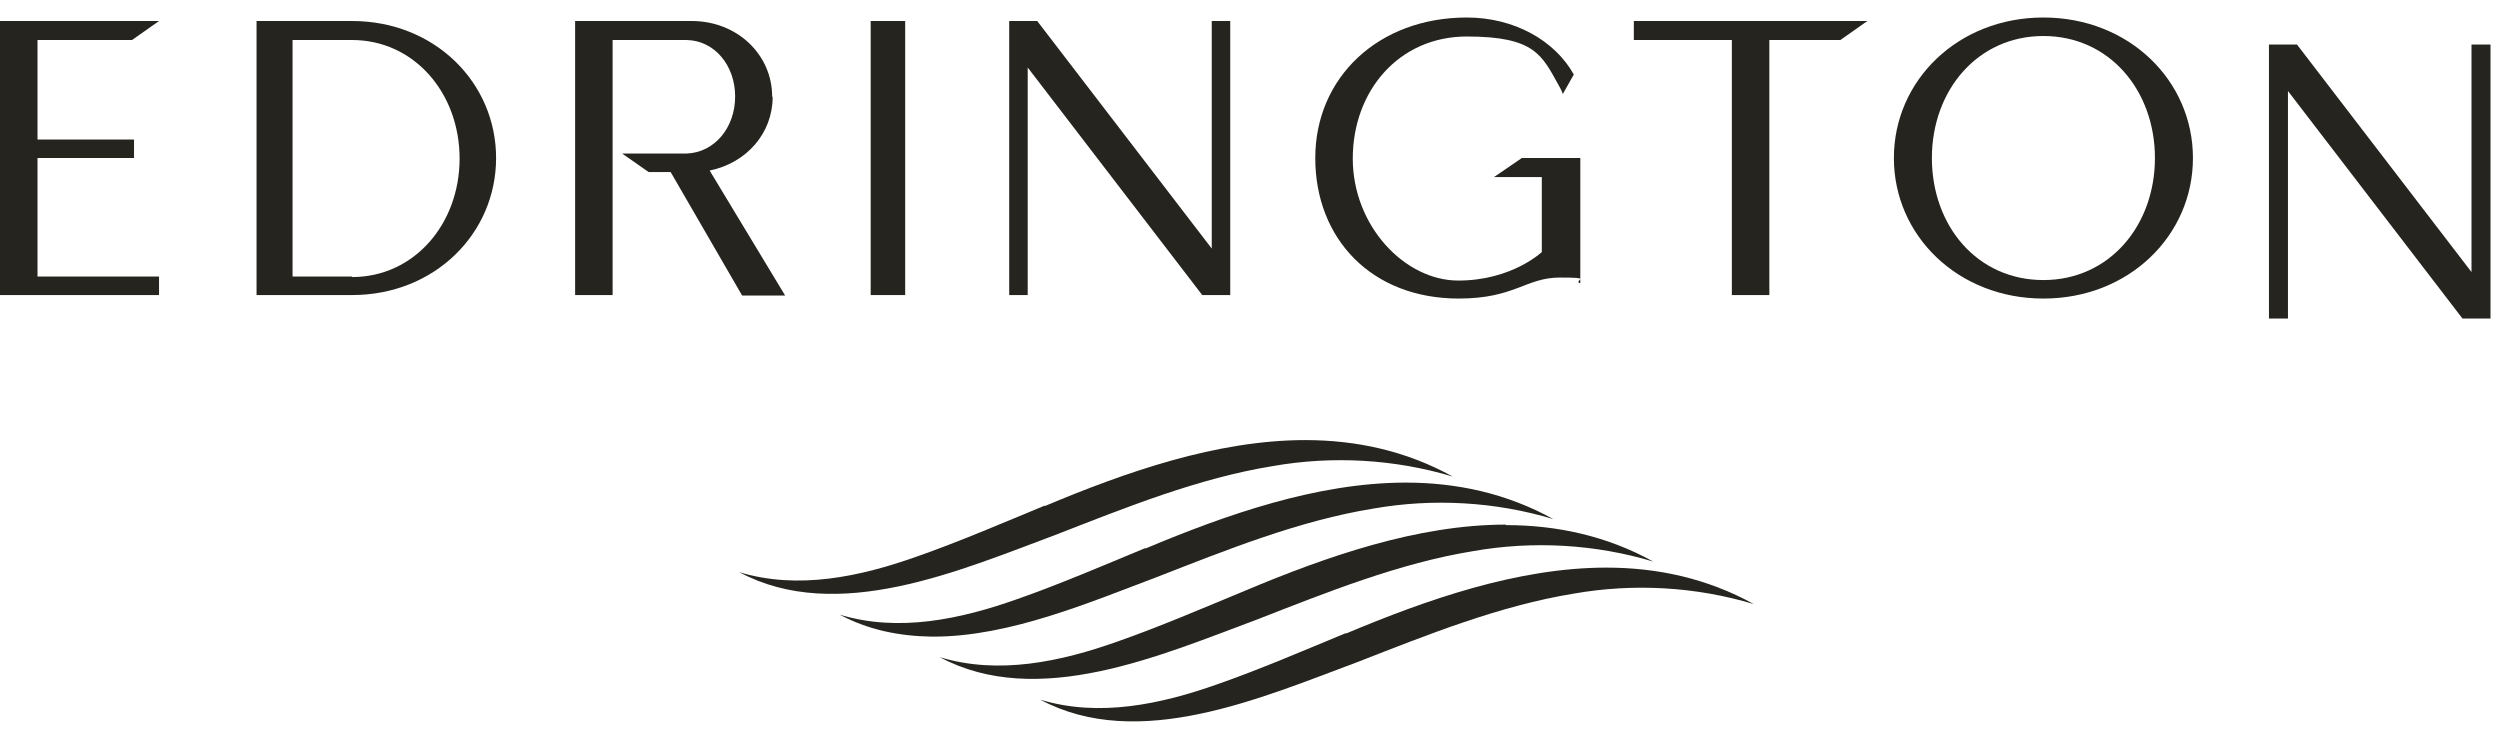
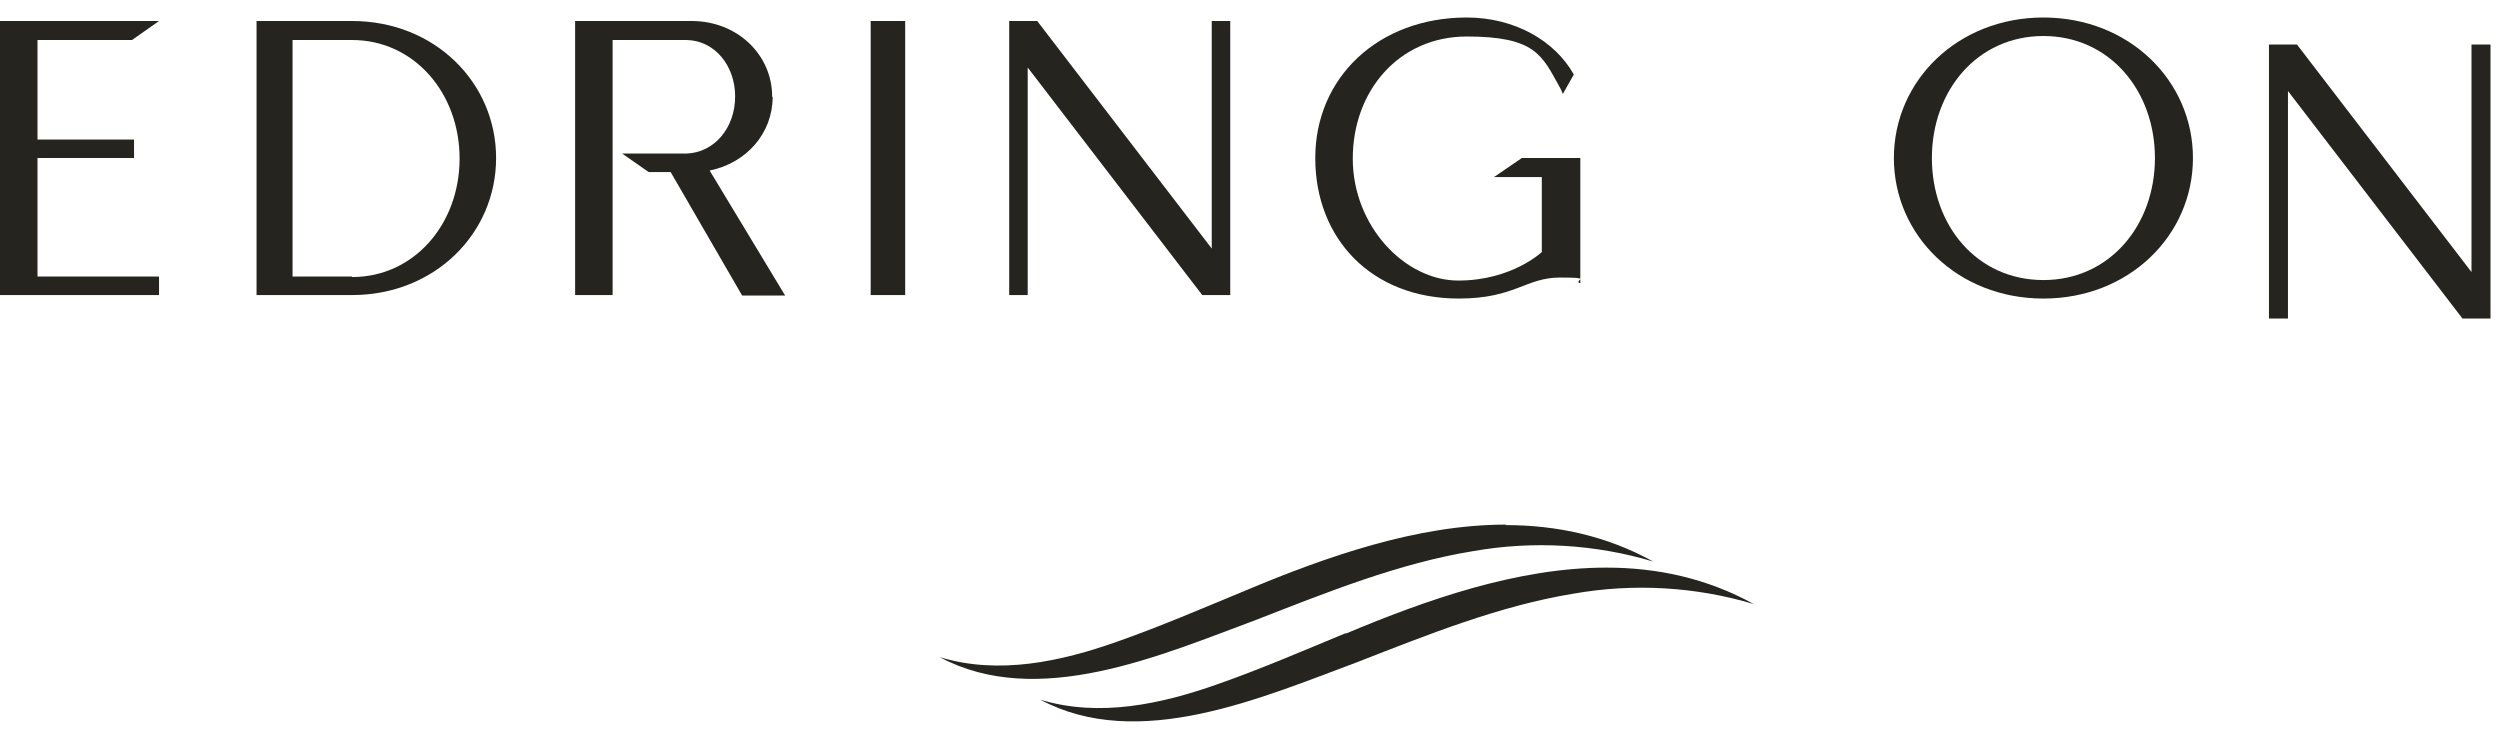
<svg xmlns="http://www.w3.org/2000/svg" version="1.1" viewBox="0 0 499.9 146.1">
  <defs>
    <style> .cls-1 { fill: #25241f; } </style>
  </defs>
  <g>
    <g id="Layer_1">
      <polygon class="cls-1" points="494.2 8.9 494.2 54.4 459.3 8.9 453.7 8.9 453.7 63.7 457.5 63.7 457.5 18.2 492.4 63.7 498 63.7 498 8.9 494.2 8.9" />
      <path class="cls-1" d="M298.7,35.4h9.6v15s-6,5.7-16.7,5.7-21.1-10.9-21.1-24.4,9.2-24.4,22.8-24.4,15,3.7,18.4,9.8c.3.5.6,1.1.8,1.7l2.2-3.9c-3.8-6.8-11.9-11.4-21.4-11.4-17.7,0-30.3,12-30.3,28.1s11.2,28.1,28.7,28.1h0c11.2,0,13.4-4.2,20.2-4.2s2.9.4,3.9,1.1h.2v-25h-11.7l-5.4,3.7Z" />
-       <polygon class="cls-1" points="326.7 8 346.3 8 346.3 59 353.8 59 353.8 8 368 8 373.4 4.2 326.7 4.2 326.7 8" />
      <polygon class="cls-1" points="242.3 49.7 207.4 4.2 201.8 4.2 201.8 59 205.5 59 205.5 13.5 240.4 59 246 59 246 4.2 242.3 4.2 242.3 49.7" />
      <path class="cls-1" d="M408.6,3.5c-17.1,0-29.9,12.6-29.9,28.1s12.8,28.1,29.9,28.1,29.9-12.6,29.9-28.1-12.8-28.1-29.9-28.1M408.6,56c-13.3,0-22.3-10.9-22.3-24.4s9.1-24.4,22.3-24.4,22.3,10.9,22.3,24.4-9.1,24.4-22.3,24.4" />
      <rect class="cls-1" x="174.1" y="4.2" width="6.9" height="54.8" />
      <path class="cls-1" d="M70.4,4.2h-19.1v54.8h19.1c16.5,0,28.8-12.3,28.8-27.4s-12.3-27.4-28.8-27.4M70.4,55.3h-11.9V8h11.9c12.4,0,21.5,10.6,21.5,23.7s-9.1,23.7-21.5,23.7" />
      <polygon class="cls-1" points="26.4 8 31.8 4.2 0 4.2 0 59 31.8 59 31.8 55.3 7.5 55.3 7.5 31.6 26.8 31.6 26.8 27.9 7.5 27.9 7.5 8 26.4 8" />
      <path class="cls-1" d="M154.4,19.3c0-8.3-6.9-15.1-16.1-15.1h-23.3v54.8h7.5V8h14.8c5.6.1,9.7,5.1,9.7,11.3s-4.1,11.2-9.7,11.4h-12.9l5.3,3.7h4.4l14.3,24.7h8.6l-15.1-25c7.4-1.5,12.6-7.5,12.6-14.7" />
      <path class="cls-1" d="M269.1,126.6c-8.2,3.4-17.3,7.3-25.6,10.2-11.3,4-23.7,6.7-35.5,3.1,19.6,10.5,44.3-.4,63.4-7.5,14.1-5.5,28.5-11.3,43.3-13.7,11.9-2.1,24.4-1.4,36,2.1-9.4-5.2-19.4-7.3-29.5-7.3-17.7,0-35.9,6.4-52.1,13.2" />
      <path class="cls-1" d="M301.1,104.9c-17.7,0-35.9,6.4-52.1,13.2-8.2,3.4-17.3,7.3-25.6,10.2-11.3,4-23.7,6.7-35.5,3.1,19.6,10.5,44.3-.4,63.4-7.5,14.1-5.5,28.5-11.3,43.3-13.7,11.9-2.1,24.4-1.4,36,2.1-9.4-5.2-19.4-7.3-29.5-7.3h0Z" />
-       <path class="cls-1" d="M229,109.6c-8.2,3.4-17.3,7.3-25.6,10.2-11.3,4-23.7,6.7-35.5,3.1,5.8,3.1,12,4.3,18.4,4.4h.4c15.2,0,31.3-6.9,44.6-11.9,14.1-5.5,28.5-11.3,43.3-13.7,11.9-2.1,24.4-1.4,36,2.1-9.4-5.2-19.4-7.3-29.5-7.3-17.7,0-35.9,6.4-52.1,13.2" />
-       <path class="cls-1" d="M208.9,101.1c-8.2,3.4-17.3,7.3-25.6,10.2-11.3,4-23.7,6.7-35.5,3.1,19.6,10.5,44.3-.4,63.4-7.5,14.1-5.5,28.5-11.3,43.3-13.7,11.9-2.1,24.4-1.4,36,2.1-9.4-5.2-19.4-7.3-29.5-7.3-17.7,0-35.9,6.4-52.1,13.2" />
    </g>
  </g>
</svg>